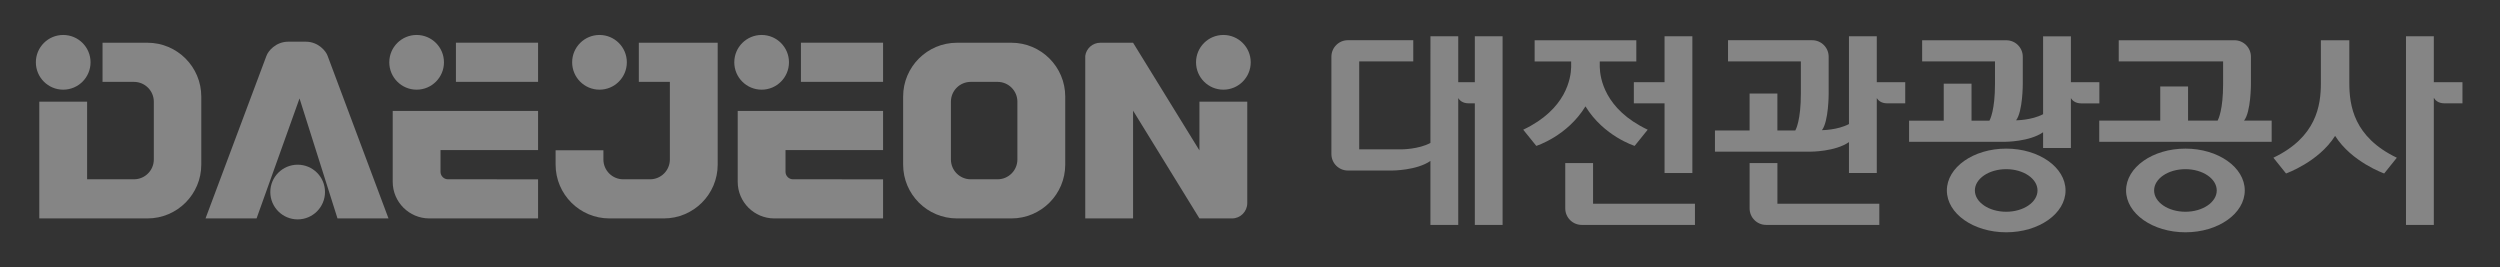
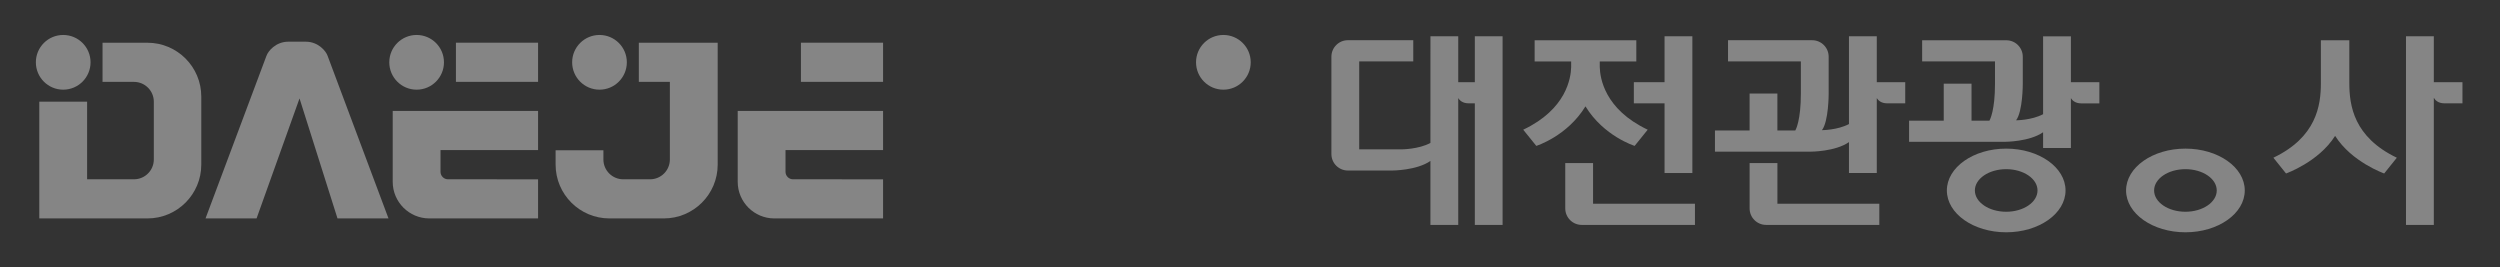
<svg xmlns="http://www.w3.org/2000/svg" width="262" height="28" viewBox="0 0 262 28" fill="none">
  <rect x="0" y="0" width="262" height="28" fill="#333333" stroke="none" />
  <mask id="mask0_7933_20064" style="mask-type:luminance" maskUnits="userSpaceOnUse" x="0" y="0" width="262" height="28">
    <path d="M0 3.37445e-05H261.83V28H0V3.37445e-05Z" fill="white" />
  </mask>
  <g mask="url(#mask0_7933_20064)">
-     <path d="M125.7 10.656V15.762L118.747 4.479H115.312C114.508 4.479 113.843 5.077 113.734 5.852V22.891H118.747V11.597L125.701 22.891H129.12C129.999 22.891 130.713 22.17 130.713 21.289V10.656H125.7Z" fill="white" fill-opacity="0.4" />
    <path d="M15.452 4.479H10.745V8.582H14.042C15.189 8.582 16.12 9.513 16.12 10.66V16.71C16.12 17.858 15.189 18.789 14.042 18.789H9.129V10.656H4.117V22.891H15.452C18.569 22.891 21.095 20.365 21.095 17.249V10.122C21.095 7.006 18.569 4.479 15.452 4.479Z" fill="white" fill-opacity="0.4" />
-     <path d="M106.623 16.711C106.623 17.859 105.692 18.79 104.546 18.79H101.734C100.586 18.79 99.656 17.859 99.656 16.711V10.659C99.656 9.511 100.586 8.581 101.734 8.581H104.546C105.692 8.581 106.623 9.511 106.623 10.659V16.711ZM105.994 4.479H100.292C97.177 4.479 94.648 7.005 94.648 10.122V17.249C94.648 20.365 97.177 22.891 100.292 22.891H105.994C109.109 22.891 111.637 20.365 111.637 17.249V10.122C111.637 7.005 109.109 4.479 105.994 4.479Z" fill="white" fill-opacity="0.4" />
    <path d="M66.949 4.479V8.582H70.202V16.711C70.202 17.859 69.273 18.79 68.127 18.79H65.316C64.168 18.79 63.237 17.859 63.237 16.711V15.746H58.227V17.249C58.227 20.365 60.754 22.891 63.869 22.891H69.57C72.686 22.891 75.214 20.365 75.214 17.249V4.479H66.949Z" fill="white" fill-opacity="0.4" />
    <path d="M6.624 3.664C5.04 3.664 3.758 4.947 3.758 6.529C3.758 8.113 5.04 9.398 6.624 9.398C8.207 9.398 9.49 8.113 9.49 6.529C9.49 4.947 8.207 3.664 6.624 3.664Z" fill="white" fill-opacity="0.4" />
    <path d="M62.828 3.664C61.244 3.664 59.961 4.947 59.961 6.529C59.961 8.113 61.244 9.398 62.828 9.398C64.41 9.398 65.693 8.113 65.693 6.529C65.693 4.947 64.41 3.664 62.828 3.664Z" fill="white" fill-opacity="0.4" />
    <path d="M128.211 3.664C126.626 3.664 125.344 4.947 125.344 6.529C125.344 8.113 126.626 9.398 128.211 9.398C129.793 9.398 131.076 8.113 131.076 6.529C131.076 4.947 129.793 3.664 128.211 3.664Z" fill="white" fill-opacity="0.4" />
    <path d="M56.39 15.728V11.626H41.156V19.055C41.156 21.17 42.877 22.891 44.993 22.891H56.39V18.792L46.95 18.789C46.519 18.789 46.171 18.442 46.166 18.013V15.728H56.39Z" fill="white" fill-opacity="0.4" />
    <path d="M47.781 8.578H56.39V4.475H47.781V8.578Z" fill="white" fill-opacity="0.4" />
    <path d="M43.662 3.664C42.079 3.664 40.797 4.947 40.797 6.529C40.797 8.113 42.079 9.398 43.662 9.398C45.245 9.398 46.528 8.113 46.528 6.529C46.528 4.947 45.245 3.664 43.662 3.664Z" fill="white" fill-opacity="0.4" />
    <path d="M92.546 15.728V11.626H77.312V19.055C77.312 21.17 79.034 22.891 81.15 22.891H92.546V18.792L83.107 18.789C82.677 18.789 82.326 18.442 82.322 18.013V15.728H92.546Z" fill="white" fill-opacity="0.4" />
    <path d="M83.938 8.578H92.546V4.475H83.938V8.578Z" fill="white" fill-opacity="0.4" />
-     <path d="M79.82 3.664C78.235 3.664 76.953 4.947 76.953 6.529C76.953 8.113 78.235 9.398 79.82 9.398C81.402 9.398 82.685 8.113 82.685 6.529C82.685 4.947 81.402 3.664 79.82 3.664Z" fill="white" fill-opacity="0.4" />
    <path d="M32.043 4.368H30.217C28.878 4.372 28.081 5.38 27.925 5.855L27.923 5.853L21.539 22.891H26.888L31.39 10.315L35.369 22.891H40.715L34.334 5.855C34.178 5.38 33.381 4.372 32.043 4.368Z" fill="white" fill-opacity="0.4" />
-     <path d="M31.196 17.26C29.611 17.26 28.328 18.542 28.328 20.123C28.328 21.708 29.611 22.992 31.196 22.992C32.777 22.992 34.061 21.708 34.061 20.123C34.061 18.542 32.777 17.26 31.196 17.26Z" fill="white" fill-opacity="0.4" />
    <path d="M166.157 11.147C168.069 14.28 171.311 15.289 171.311 15.289L172.679 13.593C168.134 11.441 167.685 8.148 167.656 7.035V6.439H171.486V4.22H160.829V6.439H164.657V7.035C164.629 8.148 164.18 11.441 159.633 13.593L161.003 15.289C161.003 15.289 164.243 14.28 166.157 11.147Z" fill="white" fill-opacity="0.4" />
    <path d="M246.209 8.705V4.217H243.229V8.705C243.229 11.074 242.757 14.371 238.25 16.529L239.576 18.18C239.576 18.18 242.989 16.981 244.72 14.24C246.45 16.981 249.863 18.18 249.863 18.18L251.188 16.529C246.682 14.371 246.209 11.074 246.209 8.705Z" fill="white" fill-opacity="0.4" />
    <path d="M166.953 17.088H164.039V21.843C164.039 22.796 164.812 23.57 165.766 23.57H177.632V21.352H166.953V17.088Z" fill="white" fill-opacity="0.4" />
    <path d="M255.065 8.612V3.801H252.148V23.57H255.065V10.252C255.189 10.471 255.502 10.829 256.174 10.829H258.067V8.612H255.065Z" fill="white" fill-opacity="0.4" />
    <path d="M171.227 10.83H174.445V18.133H177.36V3.801H174.445V8.612H171.227V10.83Z" fill="white" fill-opacity="0.4" />
    <path d="M210.25 22.191C208.436 22.191 206.967 21.192 206.967 19.96C206.967 18.727 208.436 17.729 210.25 17.729C212.063 17.729 213.532 18.727 213.532 19.96C213.532 21.192 212.063 22.191 210.25 22.191ZM210.251 15.575C206.815 15.575 204.031 17.538 204.031 19.96C204.031 22.382 206.815 24.344 210.251 24.344C213.685 24.344 216.469 22.382 216.469 19.96C216.469 17.538 213.685 15.575 210.251 15.575Z" fill="white" fill-opacity="0.4" />
    <path d="M186.273 17.09H183.359V21.843C183.359 22.797 184.132 23.57 185.088 23.57H196.953V21.352H186.273V17.09Z" fill="white" fill-opacity="0.4" />
    <path d="M196.687 3.803H193.771V13.001C192.557 13.642 190.941 13.639 190.941 13.639C191.648 12.718 191.644 9.834 191.644 9.834V5.943C191.644 4.989 190.871 4.215 189.918 4.215H181.097V6.434H188.73V9.834C188.73 12.572 188.212 13.564 188.149 13.675H186.271V9.804H183.358V13.675H179.727V15.893H189.775C189.775 15.893 192.337 15.894 193.771 14.893V18.133H196.687V10.282C196.821 10.502 197.134 10.83 197.776 10.83H199.669V8.612H196.687V3.803Z" fill="white" fill-opacity="0.4" />
    <path d="M220.013 8.616H217.031V3.808H214.116V11.968C212.902 12.609 211.286 12.606 211.286 12.606C211.992 11.685 211.988 8.801 211.988 8.801V5.948C211.988 4.994 211.216 4.22 210.262 4.22H201.441V6.438H209.075V8.801C209.075 11.539 208.557 12.532 208.494 12.643H206.616V8.771H203.703V12.643H200.07V14.861H210.118C210.118 14.861 212.681 14.862 214.116 13.861V15.508H217.031V10.287C217.165 10.507 217.479 10.835 218.12 10.835H220.013V8.616Z" fill="white" fill-opacity="0.4" />
-     <path d="M235.898 8.81V5.945C235.898 4.991 235.124 4.217 234.17 4.217H222.043V6.436H232.982V8.81C232.982 11.485 232.489 12.492 232.408 12.64H229.308V9.063H226.394V12.64H220V14.859H238.07V12.64H235.175C235.901 11.747 235.898 8.81 235.898 8.81Z" fill="white" fill-opacity="0.4" />
    <path d="M229.032 22.191C227.219 22.191 225.75 21.191 225.75 19.96C225.75 18.727 227.219 17.729 229.032 17.729C230.846 17.729 232.315 18.727 232.315 19.96C232.315 21.191 230.846 22.191 229.032 22.191ZM229.034 15.575C225.597 15.575 222.812 17.538 222.812 19.96C222.812 22.381 225.597 24.344 229.034 24.344C232.469 24.344 235.252 22.381 235.252 19.96C235.252 17.538 232.469 15.575 229.034 15.575Z" fill="white" fill-opacity="0.4" />
    <path d="M154.561 8.612H152.824V3.801H149.911L149.908 14.976C148.681 15.654 146.863 15.652 146.863 15.652H142.445V6.432H148.111V4.213H141.259C140.304 4.213 139.531 4.987 139.531 5.941V16.145C139.531 17.098 140.304 17.871 141.259 17.871H145.91C145.91 17.871 148.473 17.868 149.908 16.867V23.57H152.824V10.282C152.958 10.504 153.272 10.829 153.915 10.829H154.561V23.57H157.472V3.801H154.561V8.612Z" fill="white" fill-opacity="0.4" />
  </g>
</svg>